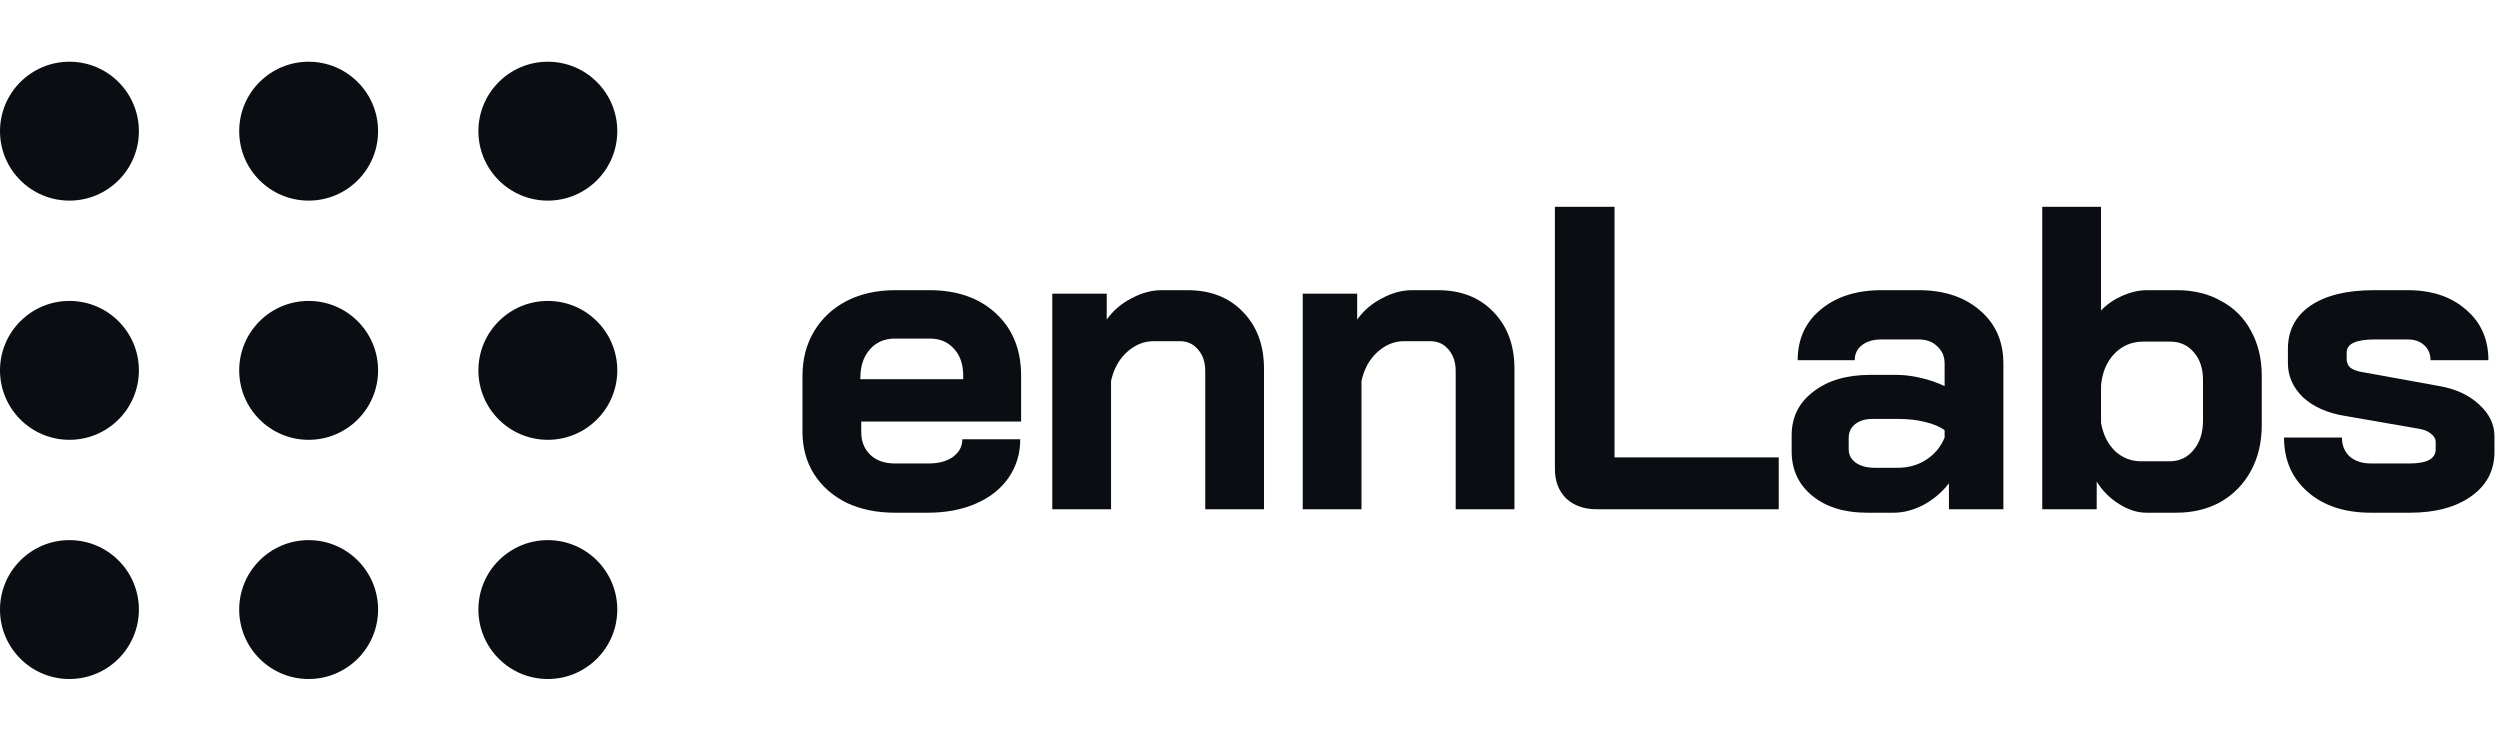
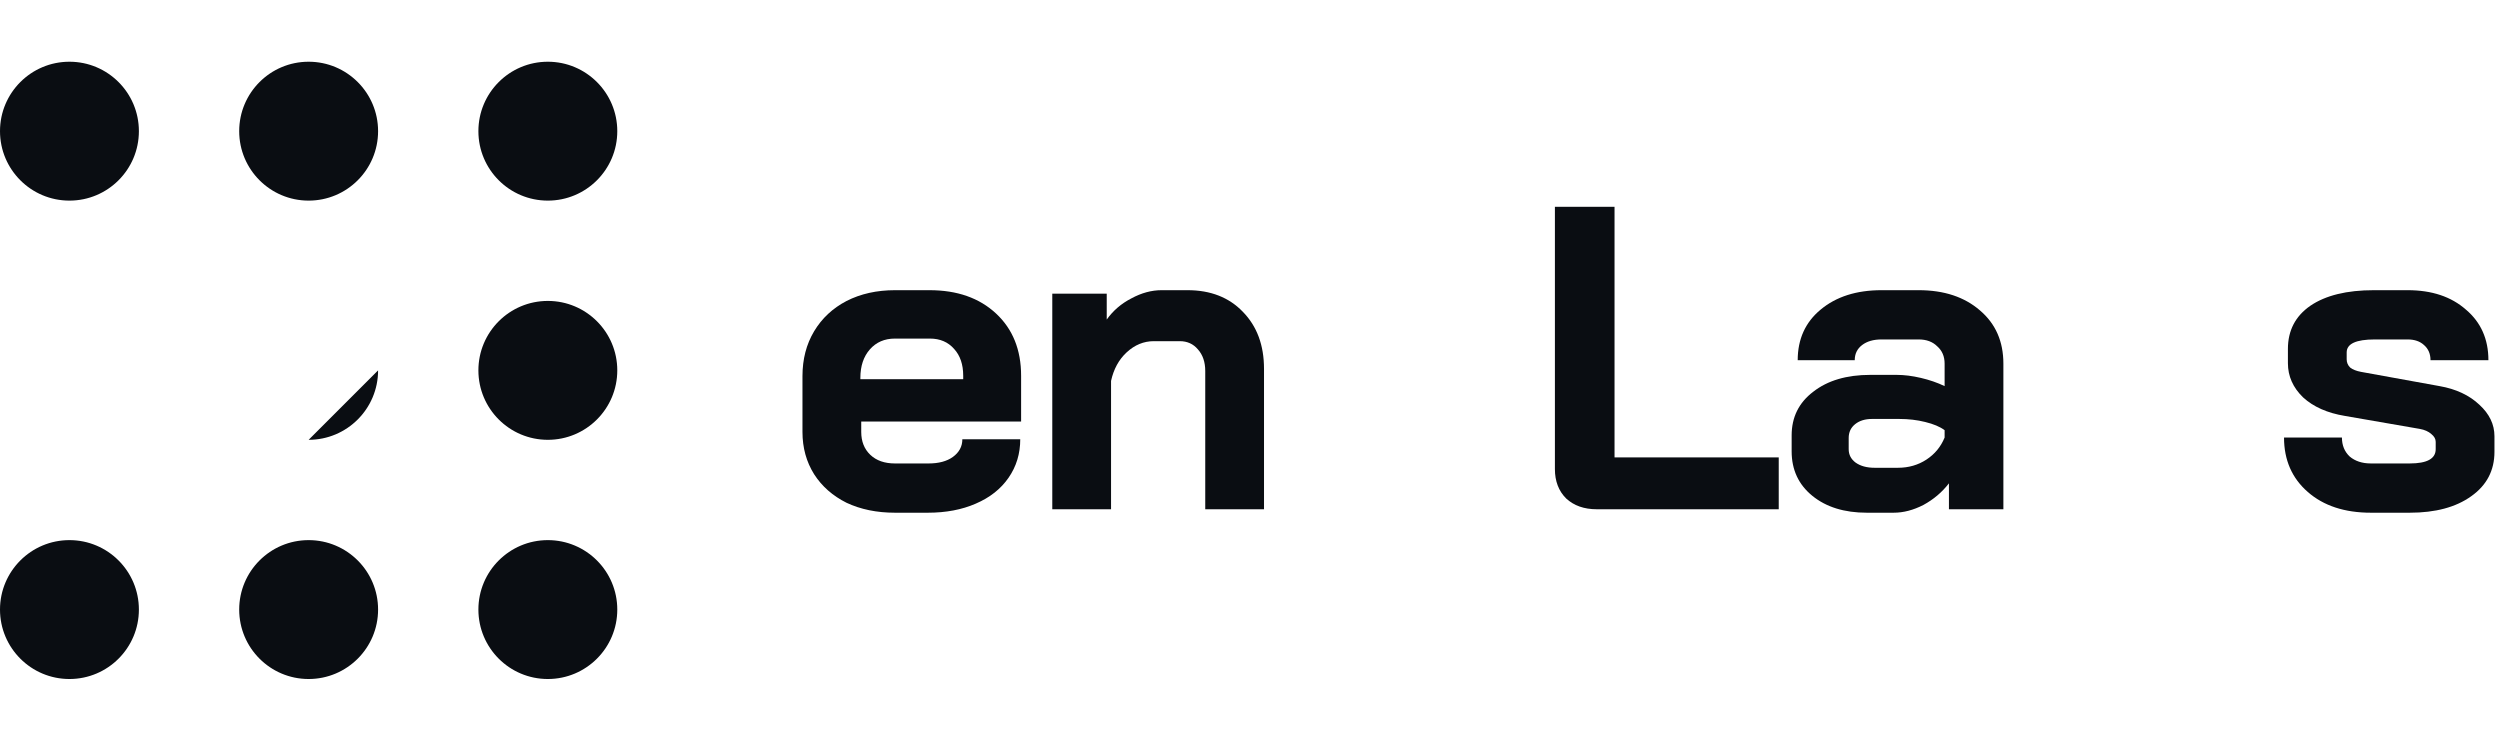
<svg xmlns="http://www.w3.org/2000/svg" fill="none" height="48" viewBox="0 0 162 48" width="162">
  <g fill="#0a0d12">
    <path d="m9 8.5c0 2.485-2.015 4.5-4.5 4.5s-4.5-2.015-4.5-4.5c0-2.485 2.015-4.5 4.5-4.5s4.5 2.015 4.5 4.5z" />
    <path d="m24.5 8.5c0 2.485-2.015 4.5-4.5 4.5s-4.5-2.015-4.5-4.5c0-2.485 2.015-4.5 4.5-4.5s4.5 2.015 4.5 4.5z" />
    <path d="m40 8.5c0 2.485-2.015 4.5-4.5 4.5s-4.5-2.015-4.5-4.5c0-2.485 2.015-4.5 4.5-4.5s4.5 2.015 4.5 4.5z" />
-     <path d="m9 24c0 2.485-2.015 4.5-4.5 4.5s-4.5-2.015-4.5-4.5 2.015-4.5 4.5-4.5 4.5 2.015 4.5 4.5z" />
-     <path d="m24.5 24c0 2.485-2.015 4.5-4.5 4.5s-4.5-2.015-4.5-4.5 2.015-4.5 4.5-4.5 4.5 2.015 4.5 4.5z" />
+     <path d="m24.5 24c0 2.485-2.015 4.5-4.5 4.5z" />
    <path d="m40 24c0 2.485-2.015 4.5-4.5 4.5s-4.5-2.015-4.5-4.5 2.015-4.5 4.5-4.5 4.5 2.015 4.5 4.5z" />
    <path d="m9 39.5c0 2.485-2.015 4.5-4.5 4.5s-4.5-2.015-4.5-4.5 2.015-4.5 4.5-4.5 4.5 2.015 4.5 4.5z" />
    <path d="m24.5 39.5c0 2.485-2.015 4.5-4.5 4.5s-4.5-2.015-4.5-4.5 2.015-4.5 4.5-4.5 4.5 2.015 4.5 4.5z" />
    <path d="m40 39.5c0 2.485-2.015 4.5-4.5 4.5s-4.5-2.015-4.5-4.5 2.015-4.5 4.5-4.5 4.5 2.015 4.5 4.5z" />
    <path d="m57.992 33.224c-1.176 0-2.221-.215-3.136-.644-.896-.448-1.596-1.064-2.1-1.848-.504-.803-.756-1.717-.756-2.744v-3.612c0-1.101.252-2.072.756-2.912s1.204-1.493 2.1-1.96c.915-.467 1.96-.7 3.136-.7h2.24c1.792 0 3.229.504 4.312 1.512s1.624 2.352 1.624 4.032v2.968h-10.36v.672c0 .616.196 1.111.588 1.484s.924.56 1.596.56h2.184c.653 0 1.176-.14 1.568-.42.411-.299.616-.681.616-1.148h3.752c0 .933-.252 1.764-.756 2.492s-1.213 1.288-2.128 1.68c-.896.392-1.932.588-3.108.588zm4.424-8.652v-.224c0-.728-.196-1.307-.588-1.736-.392-.448-.915-.672-1.568-.672h-2.268c-.672 0-1.213.233-1.624.7s-.616 1.083-.616 1.848v.084z" />
    <path d="m68.188 19.028h3.528v1.68c.411-.579.943-1.036 1.596-1.372.653-.355 1.307-.532 1.96-.532h1.68c1.493 0 2.688.467 3.584 1.4.915.933 1.372 2.165 1.372 3.696v9.1h-3.808v-8.96c0-.579-.159-1.045-.476-1.4-.299-.355-.691-.532-1.176-.532h-1.68c-.653 0-1.241.243-1.764.728-.504.467-.84 1.083-1.008 1.848v8.316h-3.808z" />
-     <path d="m84.417 19.028h3.528v1.68c.411-.579.943-1.036 1.596-1.372.653-.355 1.307-.532 1.96-.532h1.68c1.493 0 2.688.467 3.584 1.4.915.933 1.372 2.165 1.372 3.696v9.1h-3.808v-8.96c0-.579-.159-1.045-.476-1.4-.299-.355-.691-.532-1.176-.532h-1.68c-.653 0-1.241.243-1.764.728-.504.467-.84 1.083-1.008 1.848v8.316h-3.808z" />
    <path d="m103.474 33c-.822 0-1.484-.233-1.988-.7-.486-.485-.728-1.12-.728-1.904v-16.996h3.864v16.24h10.64v3.36z" />
    <path d="m120.971 33.224c-1.456 0-2.632-.364-3.528-1.092s-1.344-1.689-1.344-2.884v-1.036c0-1.176.466-2.119 1.4-2.828.933-.728 2.165-1.092 3.696-1.092h1.708c.485 0 1.008.065 1.568.196s1.073.308 1.54.532v-1.456c0-.467-.159-.84-.476-1.12-.299-.299-.7-.448-1.204-.448h-2.408c-.523 0-.943.121-1.26.364-.318.243-.476.569-.476.98h-3.696c0-1.363.494-2.455 1.484-3.276 1.008-.84 2.324-1.26 3.948-1.26h2.408c1.642 0 2.968.439 3.976 1.316 1.008.859 1.512 2.007 1.512 3.444v9.436h-3.528v-1.68c-.448.579-.999 1.045-1.652 1.4-.654.336-1.298.504-1.932.504zm2.016-2.912c.69 0 1.306-.177 1.848-.532.541-.355.933-.831 1.176-1.428v-.476c-.299-.224-.719-.401-1.26-.532-.523-.131-1.083-.196-1.68-.196h-1.764c-.448 0-.812.112-1.092.336s-.42.523-.42.896v.728c0 .355.149.644.448.868.317.224.728.336 1.232.336z" />
-     <path d="m139.086 33.224c-.579 0-1.167-.187-1.764-.56s-1.083-.859-1.456-1.456v1.792h-3.528v-19.6h3.808v6.72c.373-.392.831-.709 1.372-.952.56-.243 1.092-.364 1.596-.364h1.96c1.083 0 2.035.233 2.856.7.84.448 1.484 1.092 1.932 1.932.467.84.7 1.811.7 2.912v3.192c0 1.12-.233 2.109-.7 2.968s-1.12 1.531-1.96 2.016c-.84.467-1.801.7-2.884.7zm1.484-3.332c.653 0 1.176-.243 1.568-.728.411-.485.616-1.12.616-1.904v-2.632c0-.747-.196-1.344-.588-1.792-.392-.467-.905-.7-1.54-.7h-1.736c-.747 0-1.372.261-1.876.784s-.793 1.213-.868 2.072v2.408c.131.747.429 1.353.896 1.82.485.448 1.055.672 1.708.672z" />
    <path d="m153.633 33.224c-1.699 0-3.062-.448-4.088-1.344-1.027-.896-1.54-2.072-1.54-3.528h3.752c0 .504.168.915.504 1.232.354.299.812.448 1.372.448h2.52c1.12 0 1.68-.308 1.68-.924v-.476c0-.187-.094-.355-.28-.504-.187-.168-.439-.28-.756-.336l-4.844-.84c-1.139-.187-2.044-.588-2.716-1.204-.654-.635-.98-1.372-.98-2.212v-.924c0-1.195.485-2.128 1.456-2.8.989-.672 2.361-1.008 4.116-1.008h2.184c1.568 0 2.828.42 3.78 1.26.97.821 1.456 1.913 1.456 3.276h-3.752c0-.411-.14-.737-.42-.98-.262-.243-.616-.364-1.064-.364h-2.128c-1.214 0-1.82.28-1.82.84v.448c0 .205.074.383.224.532.168.131.401.224.7.28l5.096.924c1.064.187 1.922.588 2.576 1.204.653.597.98 1.279.98 2.044v1.008c0 1.213-.504 2.175-1.512 2.884-.99.709-2.315 1.064-3.976 1.064z" />
  </g>
</svg>